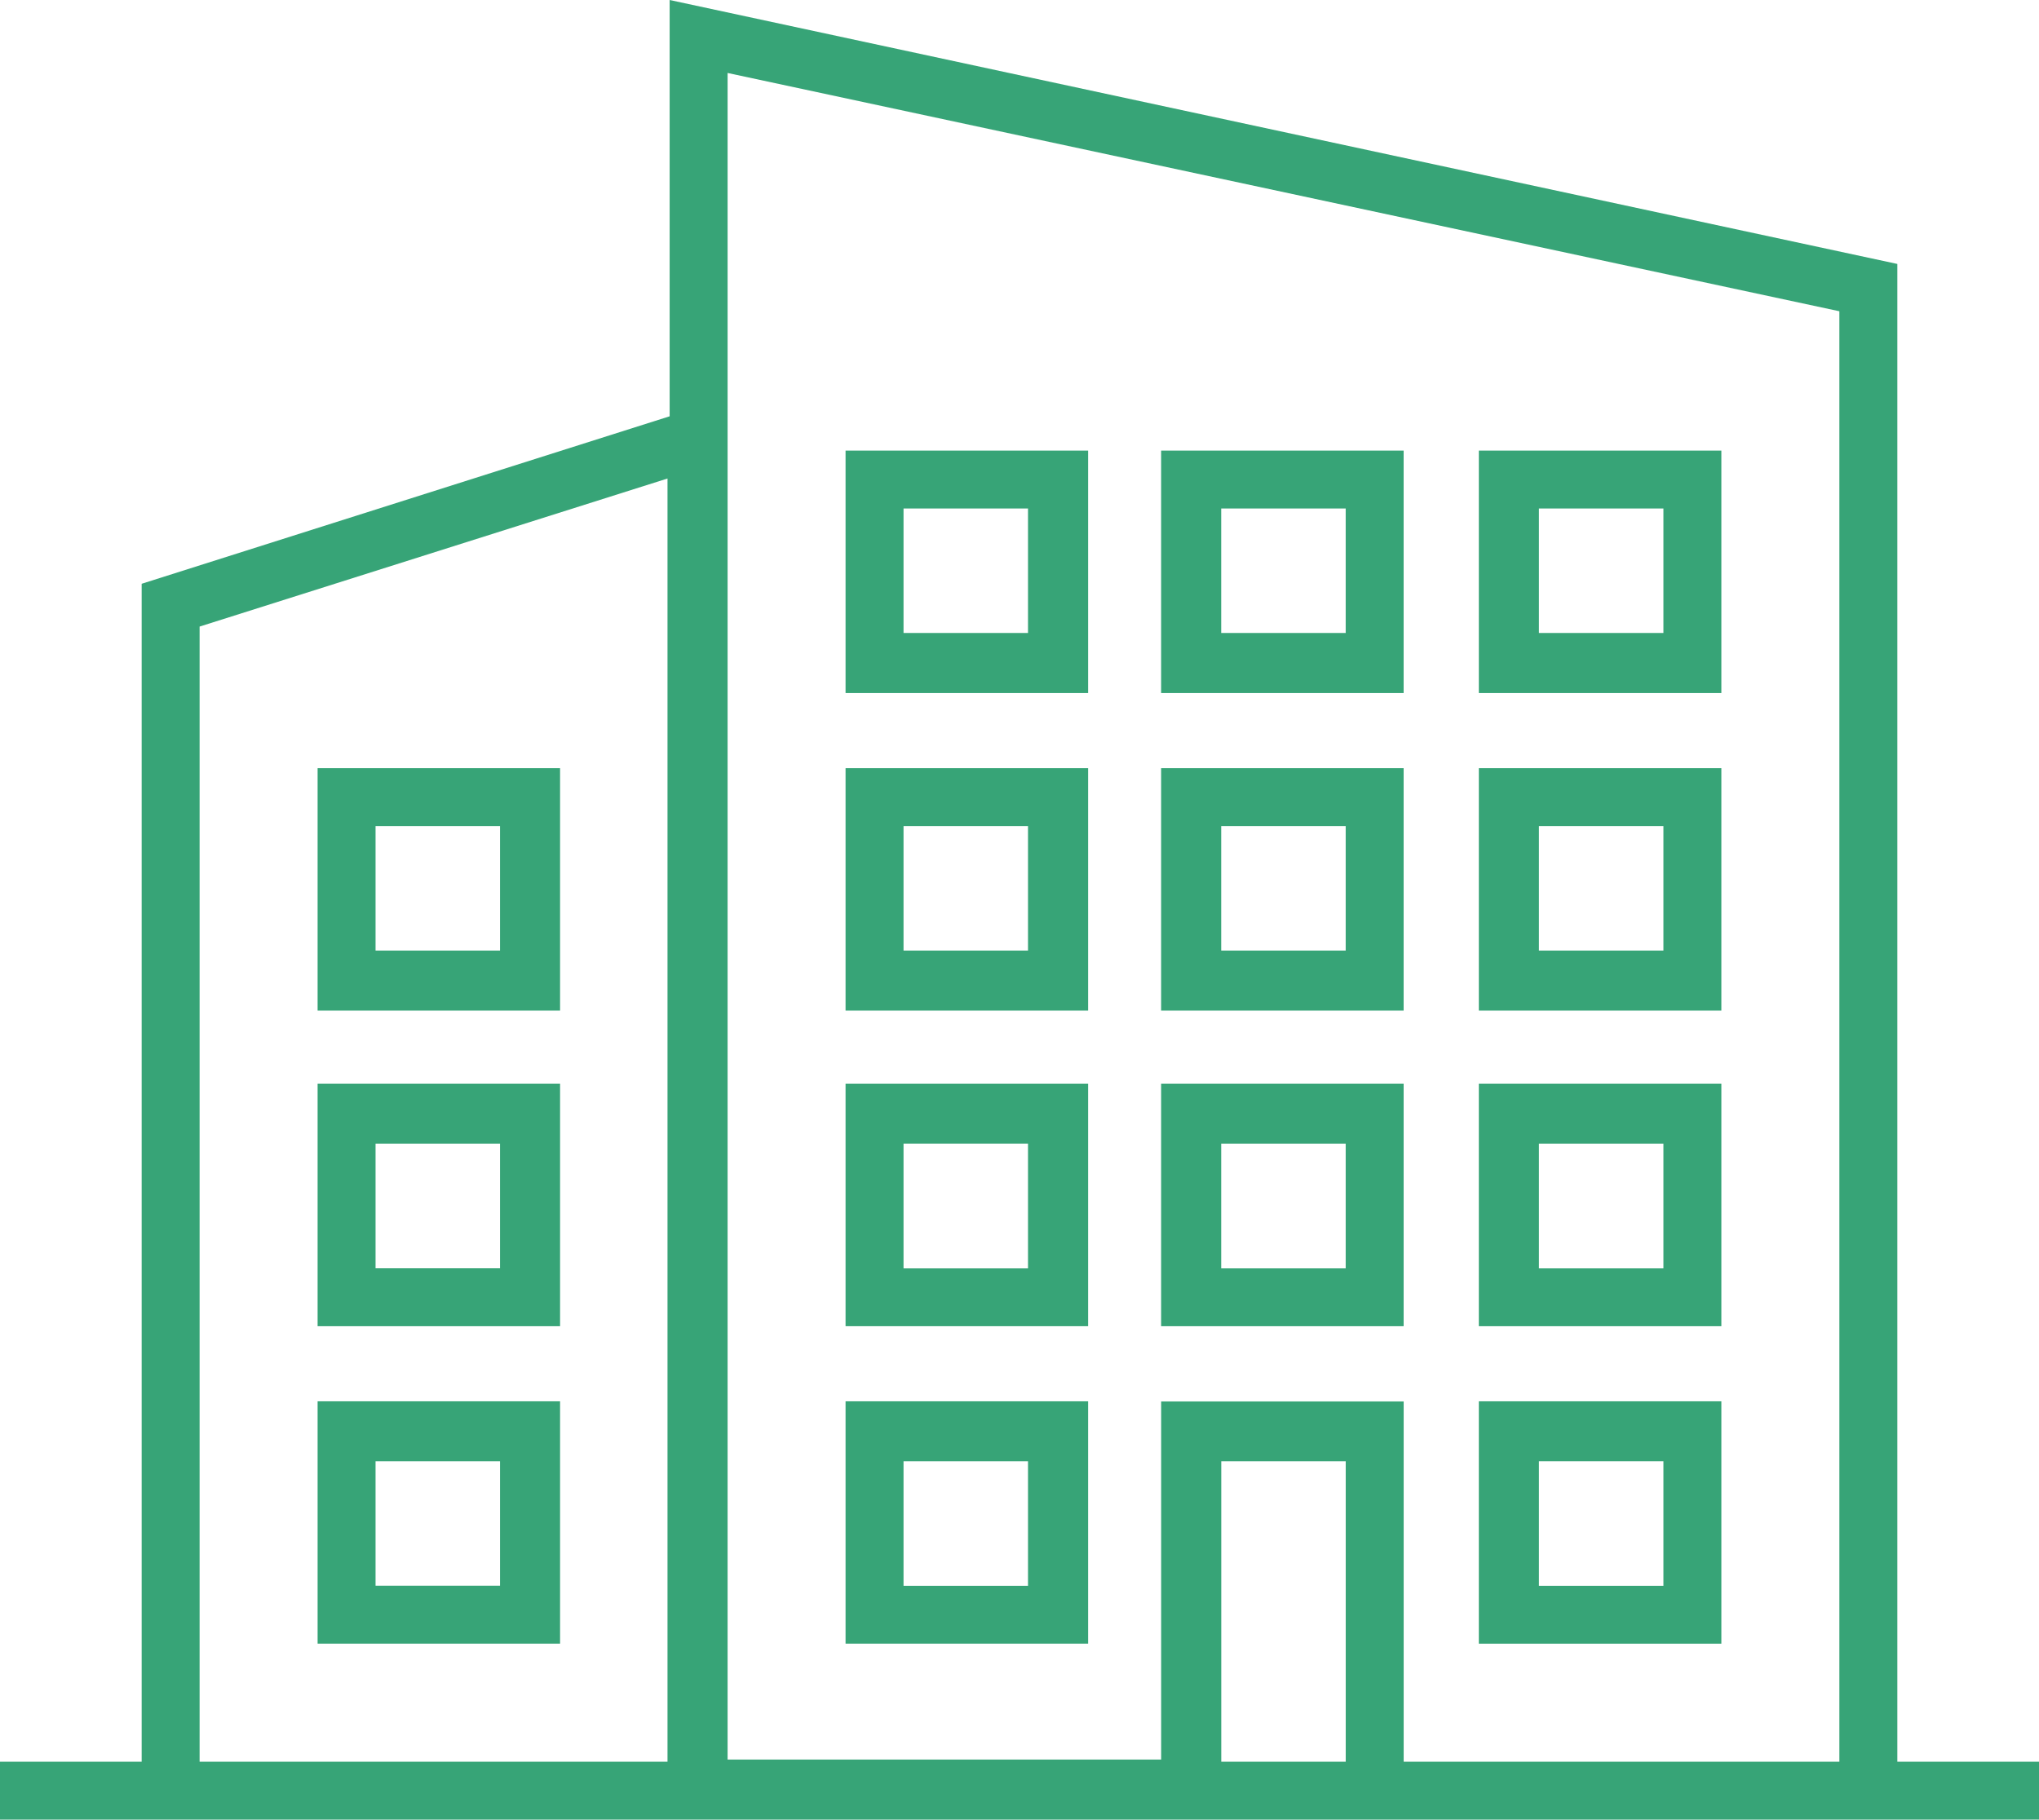
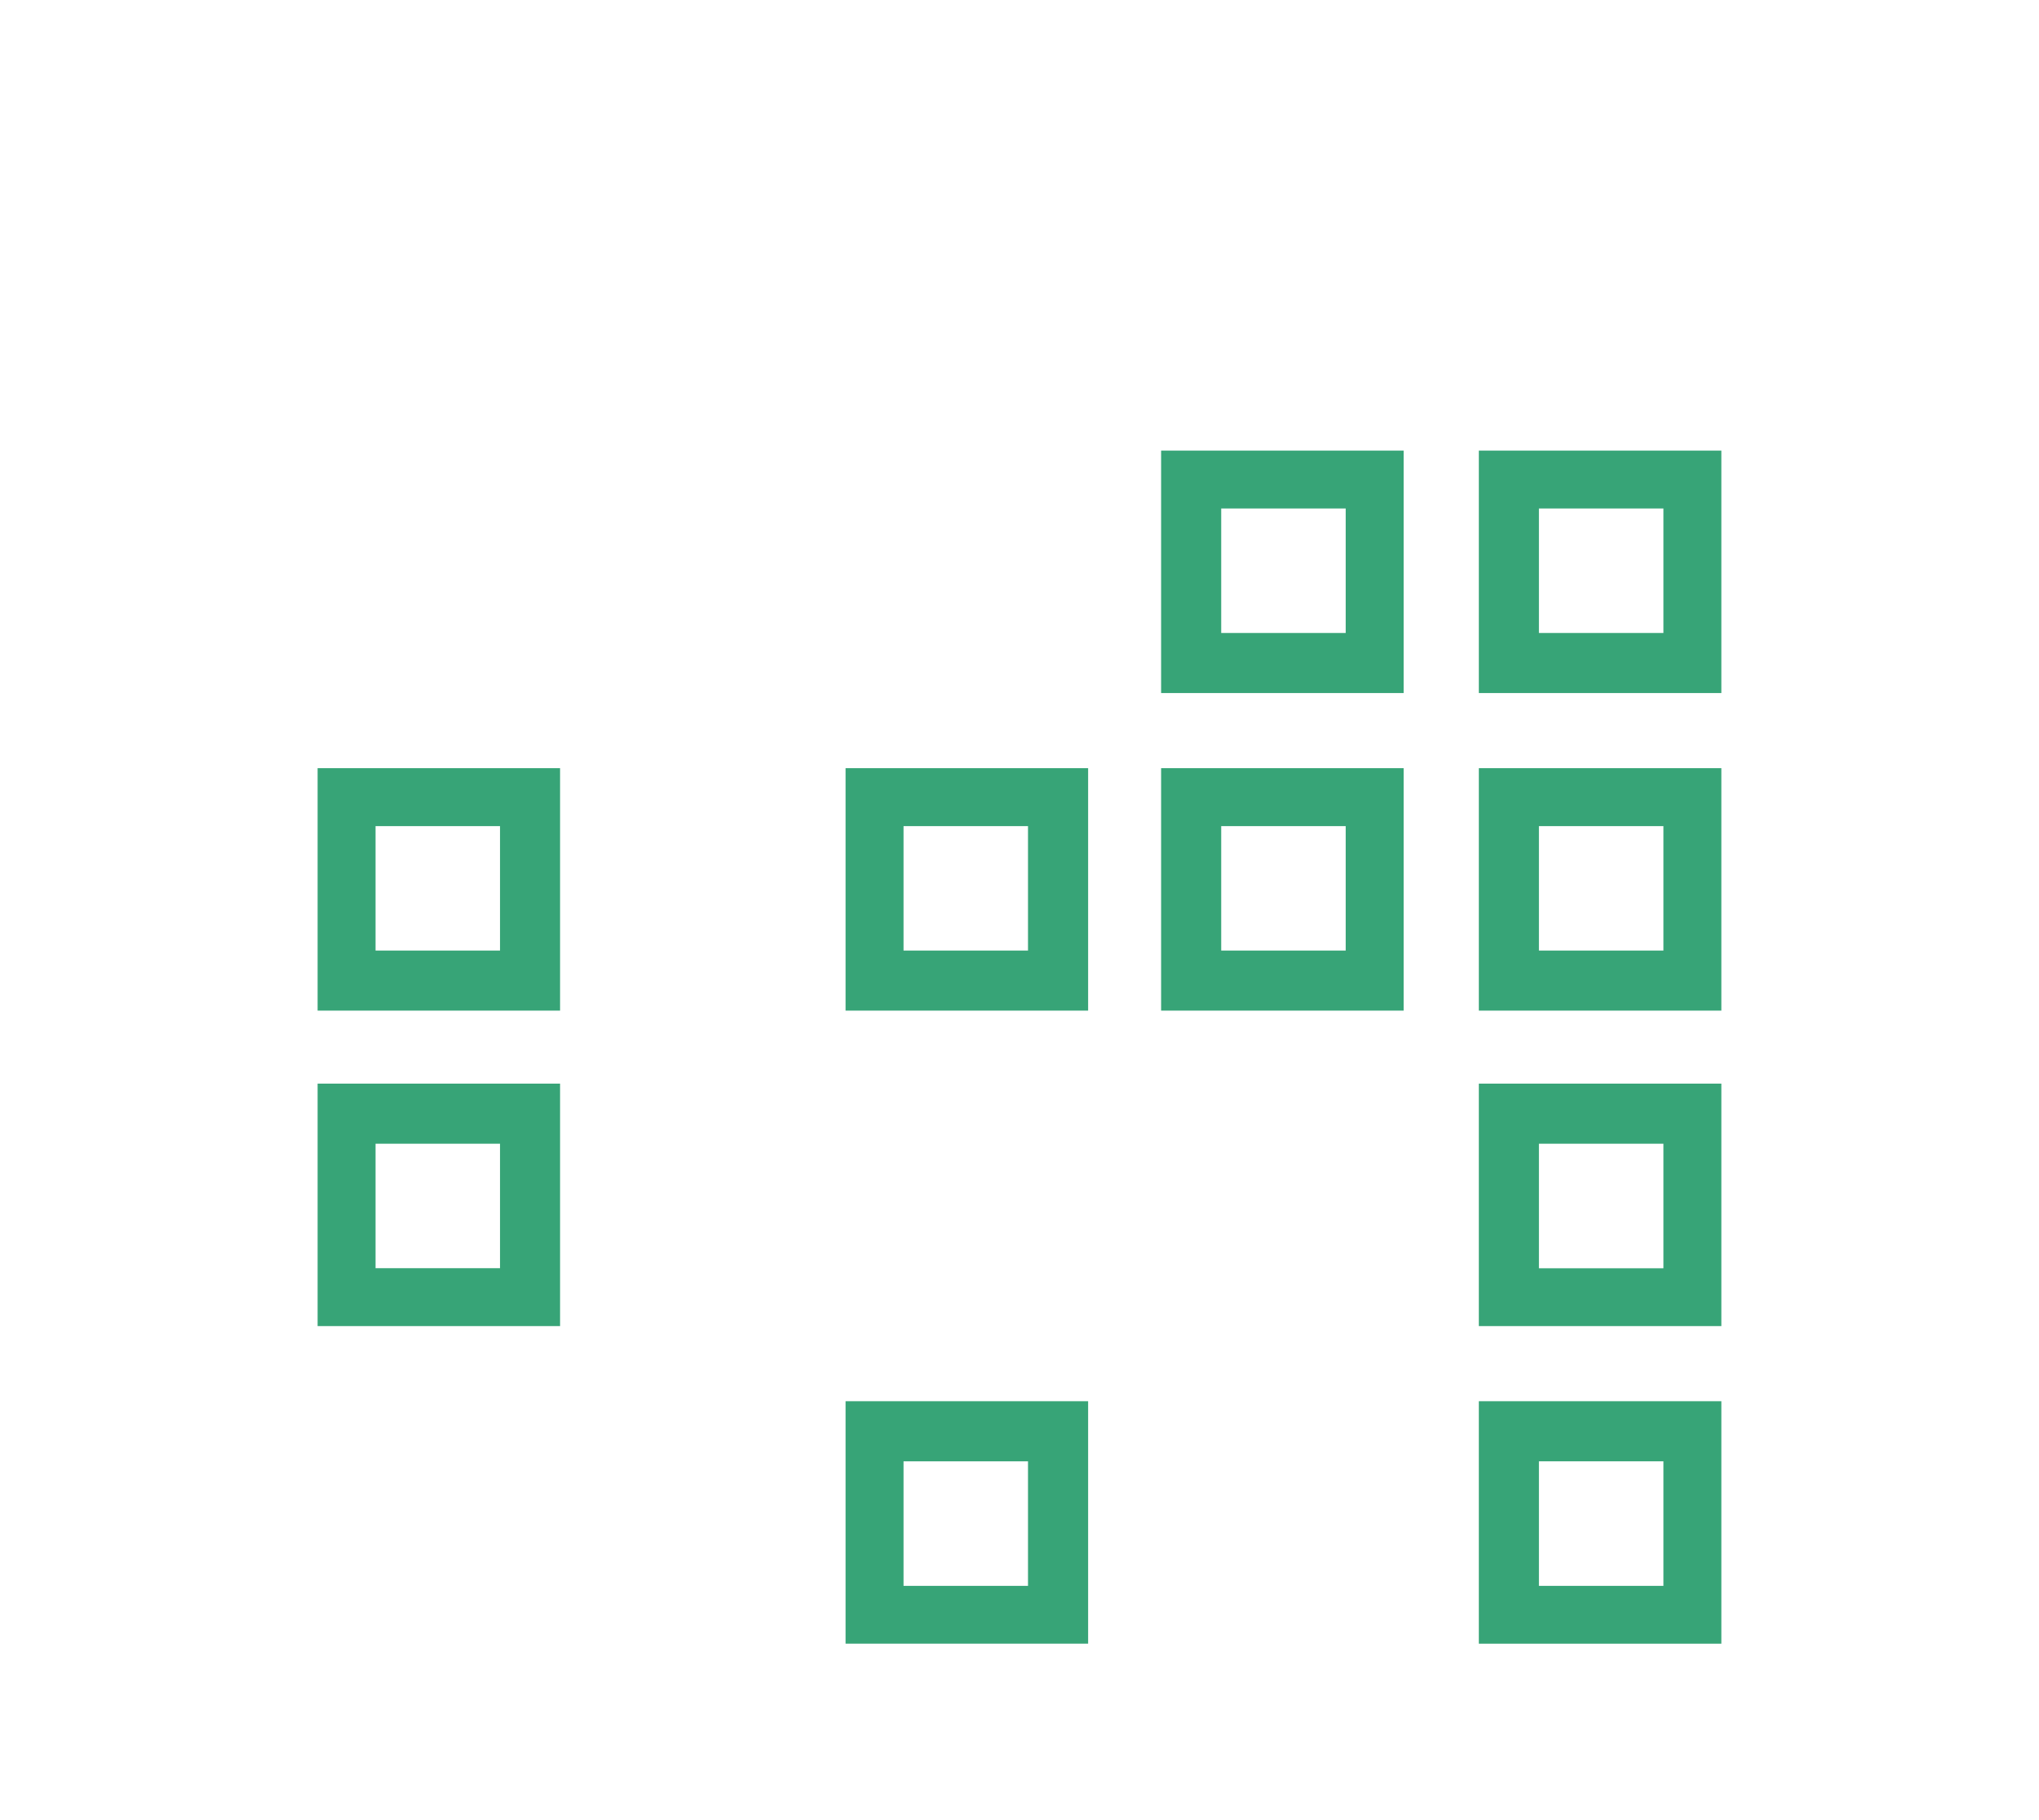
<svg xmlns="http://www.w3.org/2000/svg" viewBox="0 0 684.43 610.94">
  <defs>
    <style>.cls-1{fill:#37a477;}</style>
  </defs>
  <title>fm-values-property</title>
  <g id="Layer_2" data-name="Layer 2">
    <g id="Layer_1-2" data-name="Layer 1">
      <path class="cls-1" d="M106.61,445.23H188V363.82H106.61ZM126.06,384h41.78v41.79H126.06Z" />
      <path class="cls-1" d="M106.61,257.91v81.41H188V257.91Zm61.23,61.24H126.06V277.36h41.78Z" />
-       <path class="cls-1" d="M106.61,551.86H188V470.45H106.61Zm19.45-61.23h41.78v41.78H126.06Z" />
      <path class="cls-1" d="M577.81,363.82H496.4v81.41h81.41Zm-19.45,62H516.57V384h41.79Z" />
      <path class="cls-1" d="M577.81,151.28H496.4v81.41h81.41Zm-19.45,61.24H516.57V170.73h41.79Z" />
      <path class="cls-1" d="M577.81,470.45H496.4v81.41h81.41Zm-19.45,62H516.57V490.63h41.79Z" />
      <path class="cls-1" d="M577.81,257.91H496.4v81.41h81.41Zm-19.45,61.24H516.57V277.36h41.79Z" />
-       <path class="cls-1" d="M364.53,363.82h-80.7v81.41h81.42V363.82Zm-19.46,62H303.29V384h41.78Z" />
      <path class="cls-1" d="M364.53,257.91h-80.7v81.41h81.42V257.91Zm-19.46,61.24H303.29V277.36h41.78Z" />
      <path class="cls-1" d="M364.53,470.45h-80.7v81.41h81.42V470.45Zm-19.46,62H303.29V490.63h41.78Z" />
-       <path class="cls-1" d="M364.53,151.28h-80.7v81.41h81.42V151.28Zm-19.46,61.24H303.29V170.73h41.78Z" />
      <path class="cls-1" d="M471.16,151.28H389.75v81.41h81.41Zm-19.45,61.24H409.92V170.73h41.79Z" />
-       <path class="cls-1" d="M471.16,363.82H389.75v81.41h81.41Zm-19.45,62H409.92V384h41.79Z" />
      <path class="cls-1" d="M471.16,257.91H389.75v81.41h81.41Zm-19.45,61.24H409.92V277.36h41.79Z" />
-       <path class="cls-1" d="M636.88,591.49V88.62L224.78,0V139.77L47.55,196V591.49H0v19.45H684.43V591.49ZM244.23,24.5l373.19,80v487H471.17v-121H389.76V590.77H244.23V24.5Zm207.49,567H409.94V490.63h41.78ZM67,210.37l157.06-49.71V591.49H67Z" />
    </g>
  </g>
</svg>